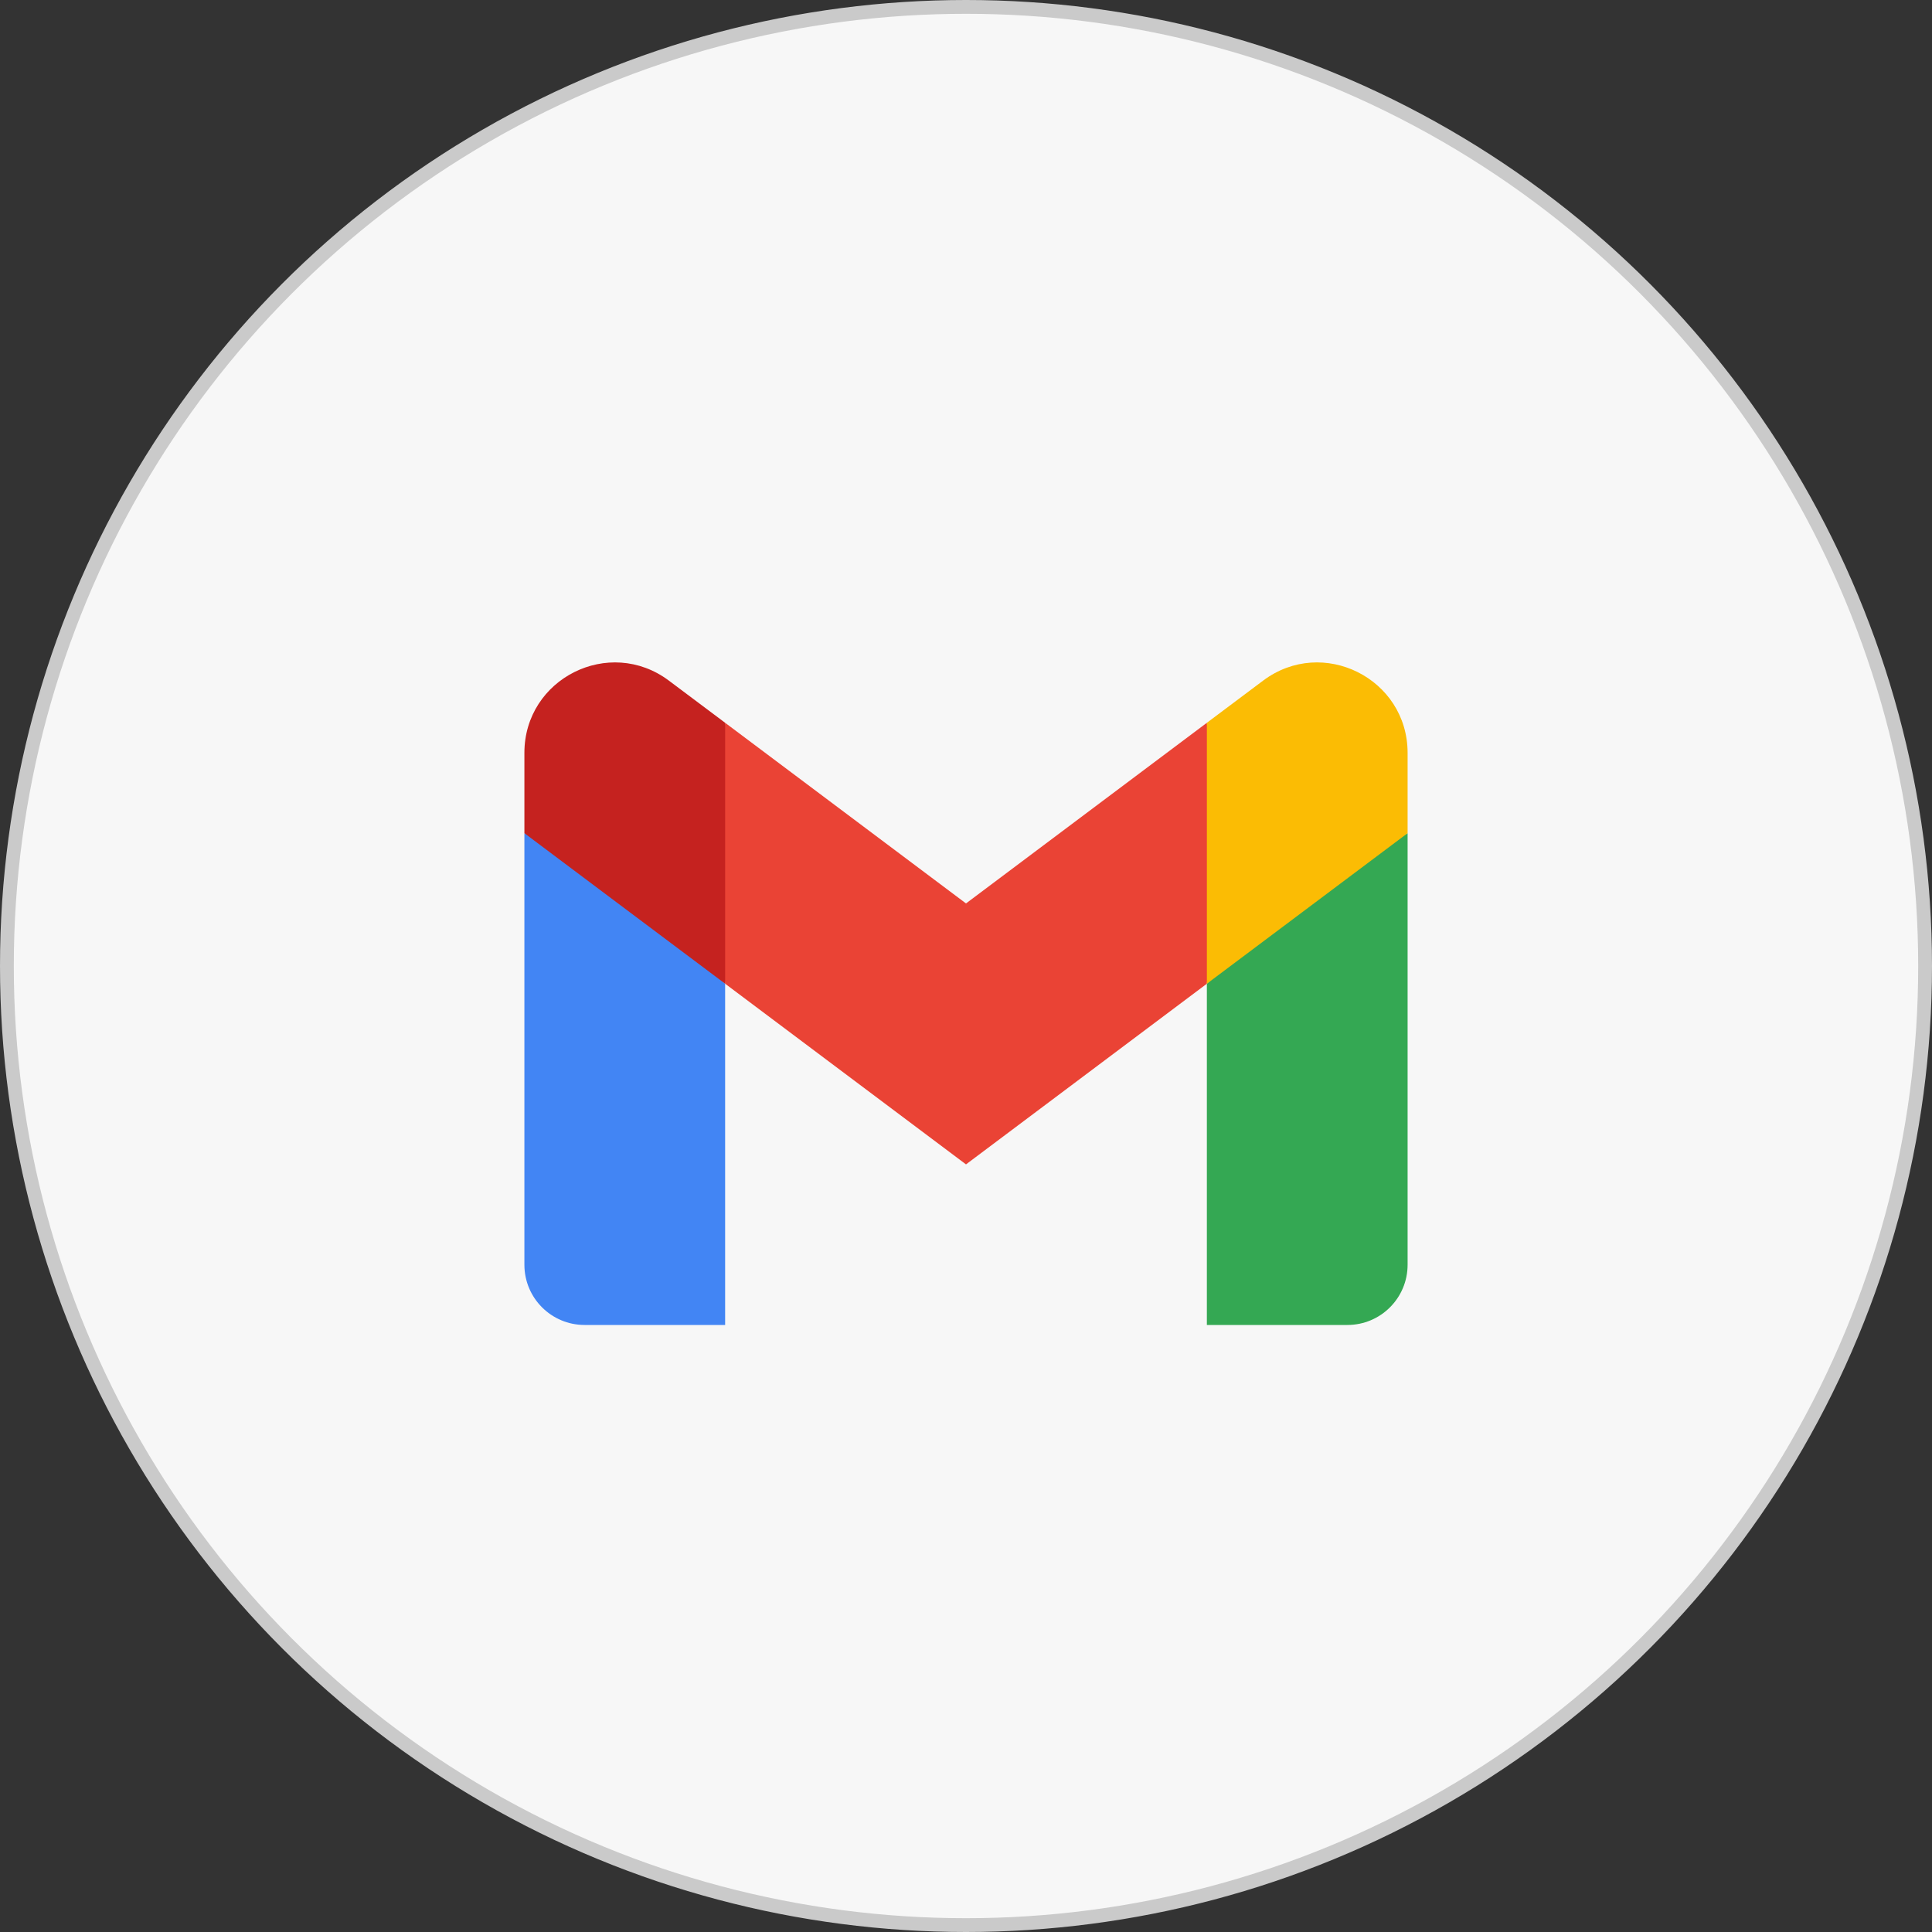
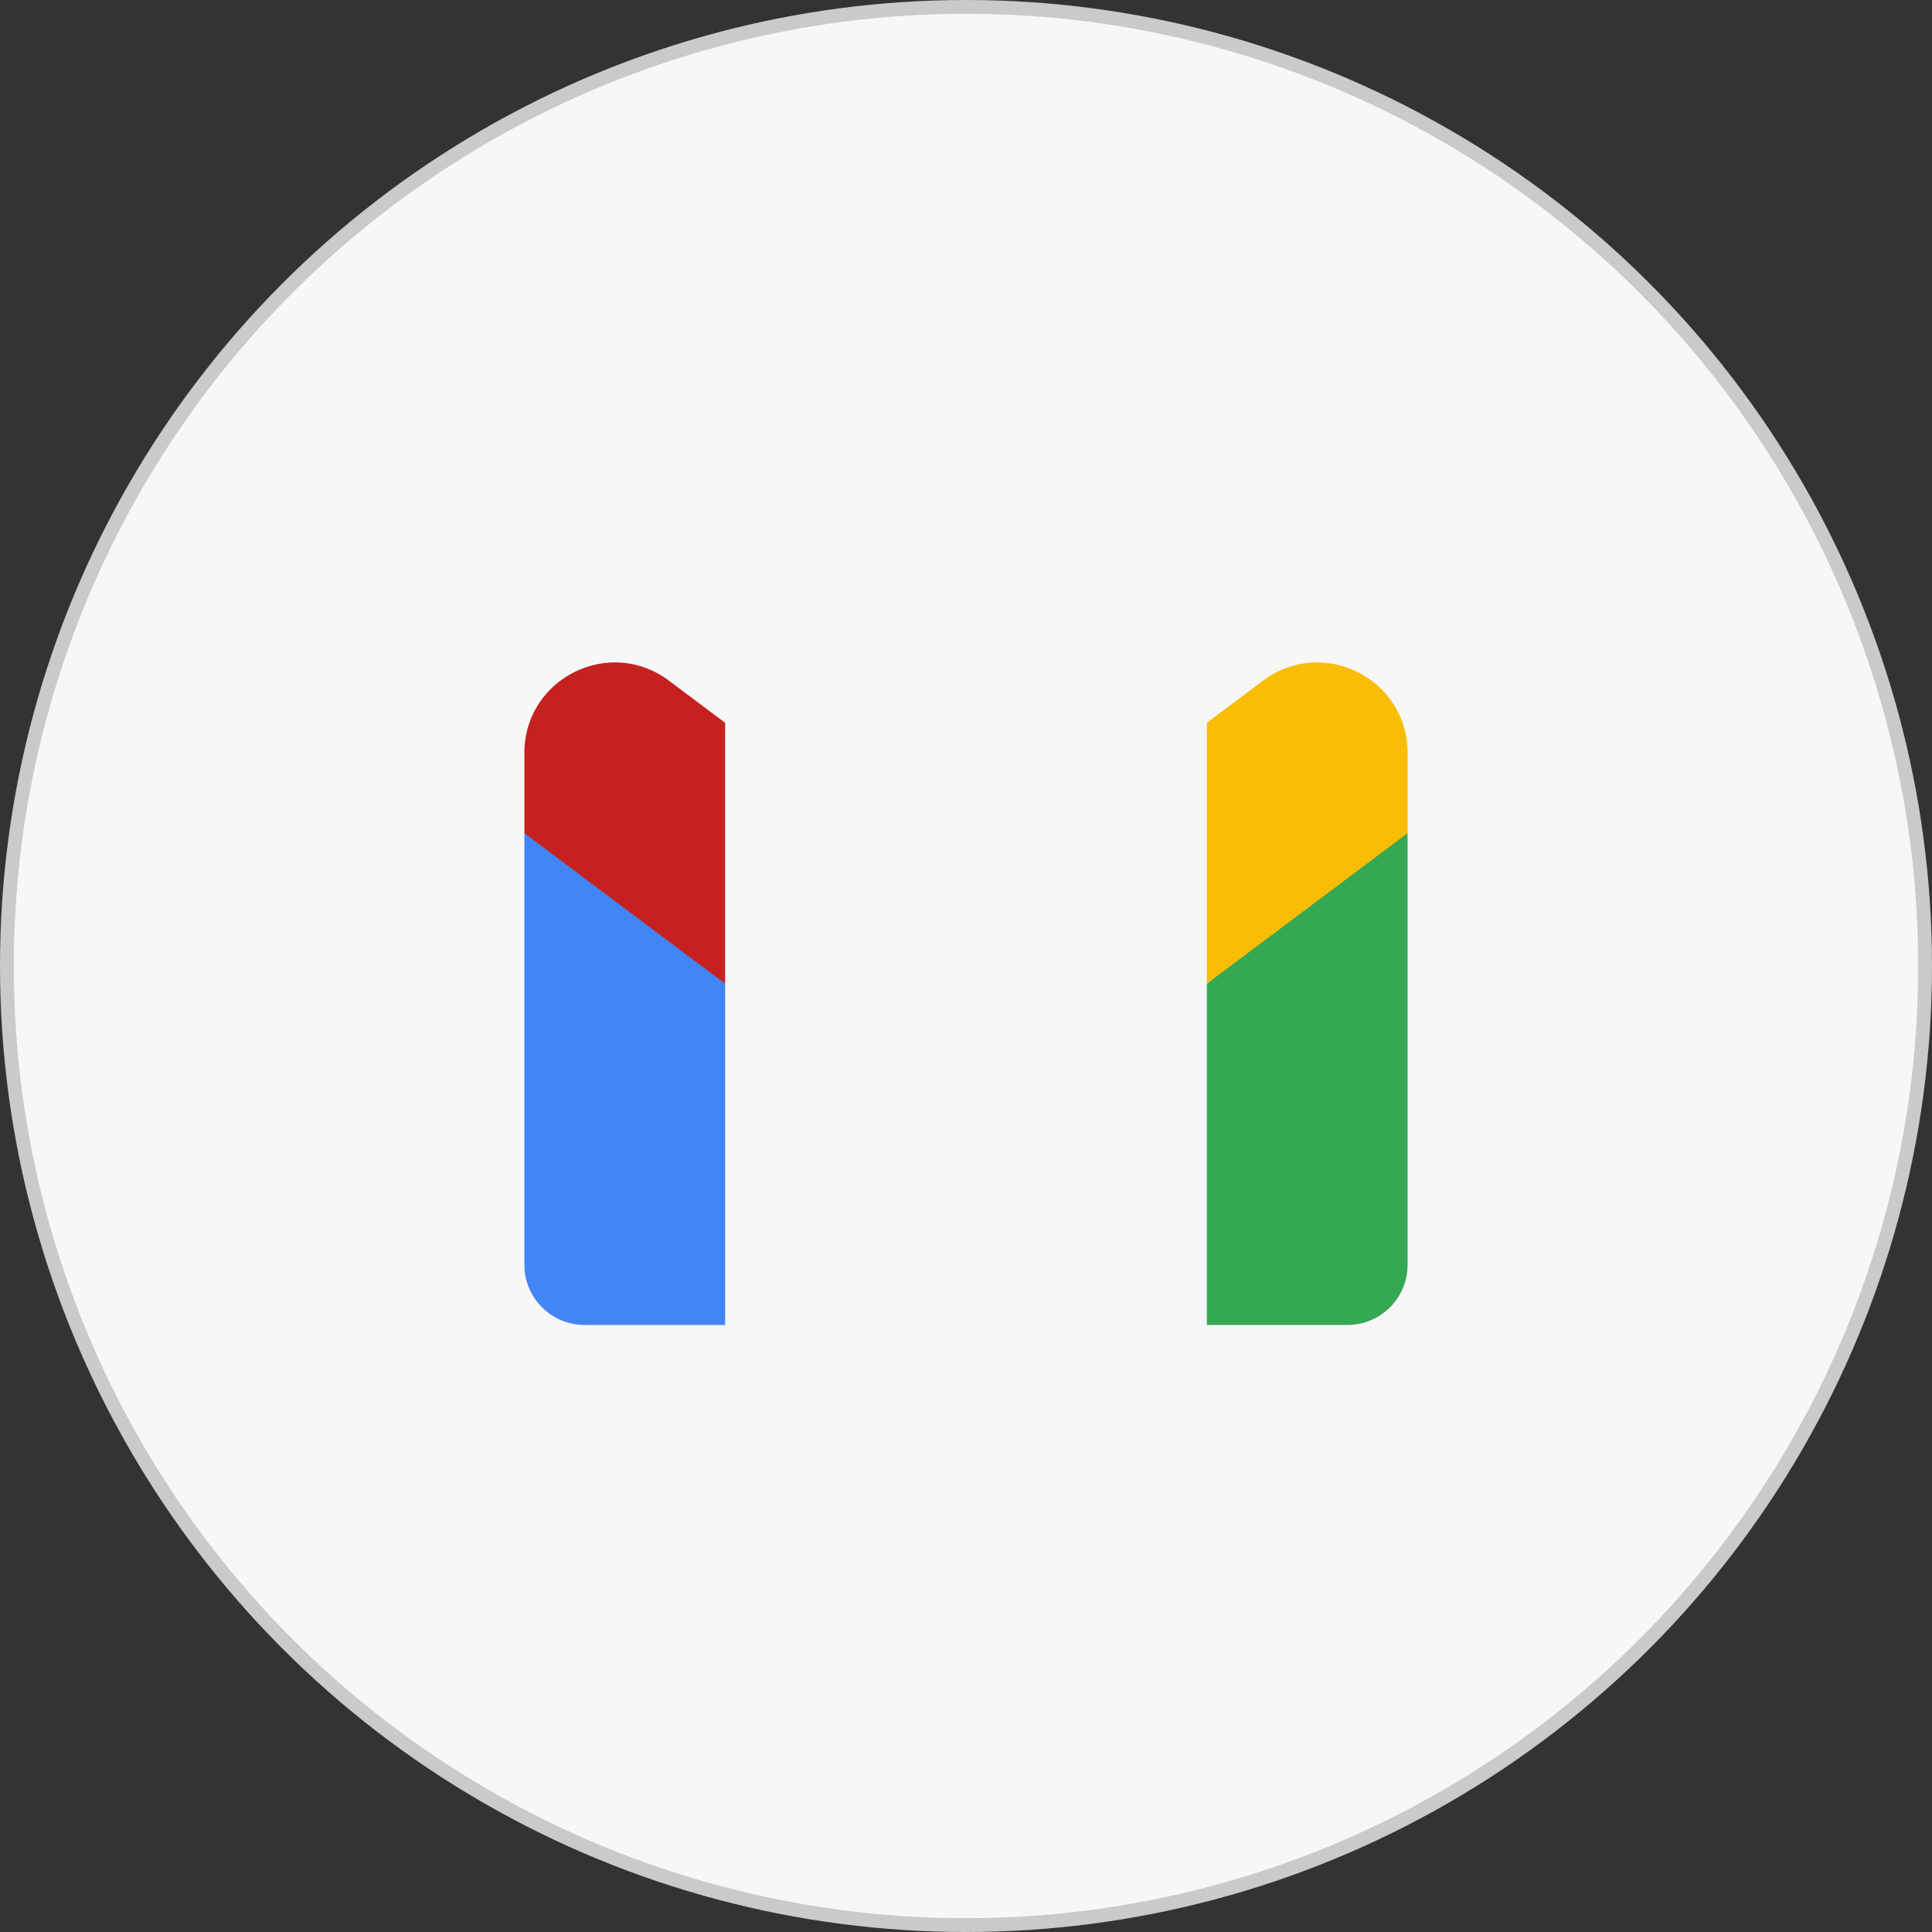
<svg xmlns="http://www.w3.org/2000/svg" width="70" height="70" viewBox="0 0 70 70" fill="none">
  <rect x="0" y="0" width="70" height="70" fill="#333333" stroke="none" />
  <circle cx="35" cy="35" r="34.75" fill="#F7F7F7" stroke="#CACACA" stroke-width="0.5" />
  <g clip-path="url(#clip0_2272_198)">
    <path d="M26.273 48.006V35.642L22.438 32.135L19 30.188V45.824C19 47.032 19.978 48.006 21.182 48.006H26.273Z" fill="#4285F4" />
    <path d="M43.727 48.006H48.818C50.026 48.006 51 47.028 51 45.824V30.188L47.105 32.418L43.727 35.642V48.006Z" fill="#34A853" />
-     <path d="M26.273 35.642L25.751 30.812L26.273 26.188L35 32.733L43.727 26.188L44.311 30.562L43.727 35.642L35 42.188L26.273 35.642Z" fill="#EA4335" />
    <path d="M43.727 26.188V35.642L51 30.188V27.279C51 24.581 47.92 23.043 45.764 24.661L43.727 26.188Z" fill="#FBBC04" />
    <path d="M19 30.188L22.345 32.697L26.273 35.642V26.188L24.236 24.661C22.076 23.043 19 24.581 19 27.279V30.188Z" fill="#C5221F" />
  </g>
  <defs>
    <clipPath id="clip0_2272_198">
      <rect width="32" height="24.125" fill="white" transform="translate(19 24)" />
    </clipPath>
  </defs>
</svg>